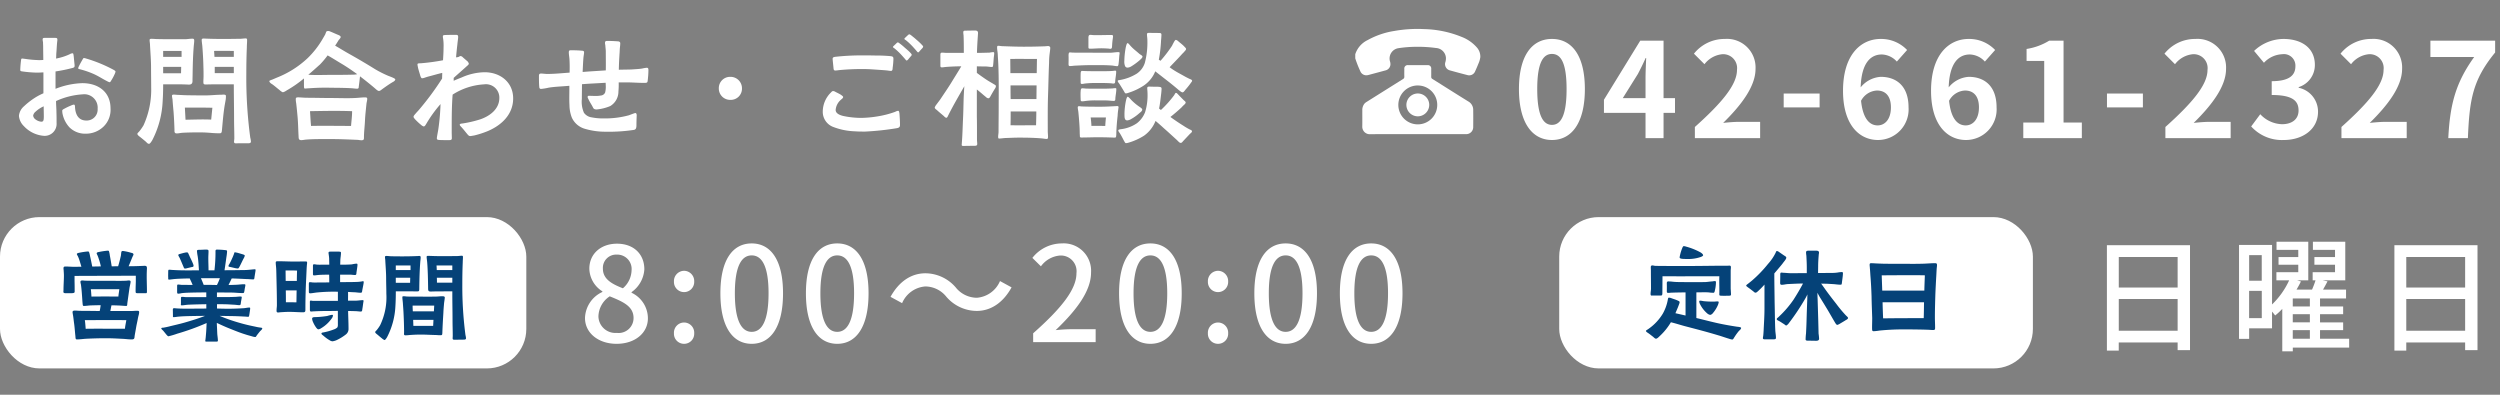
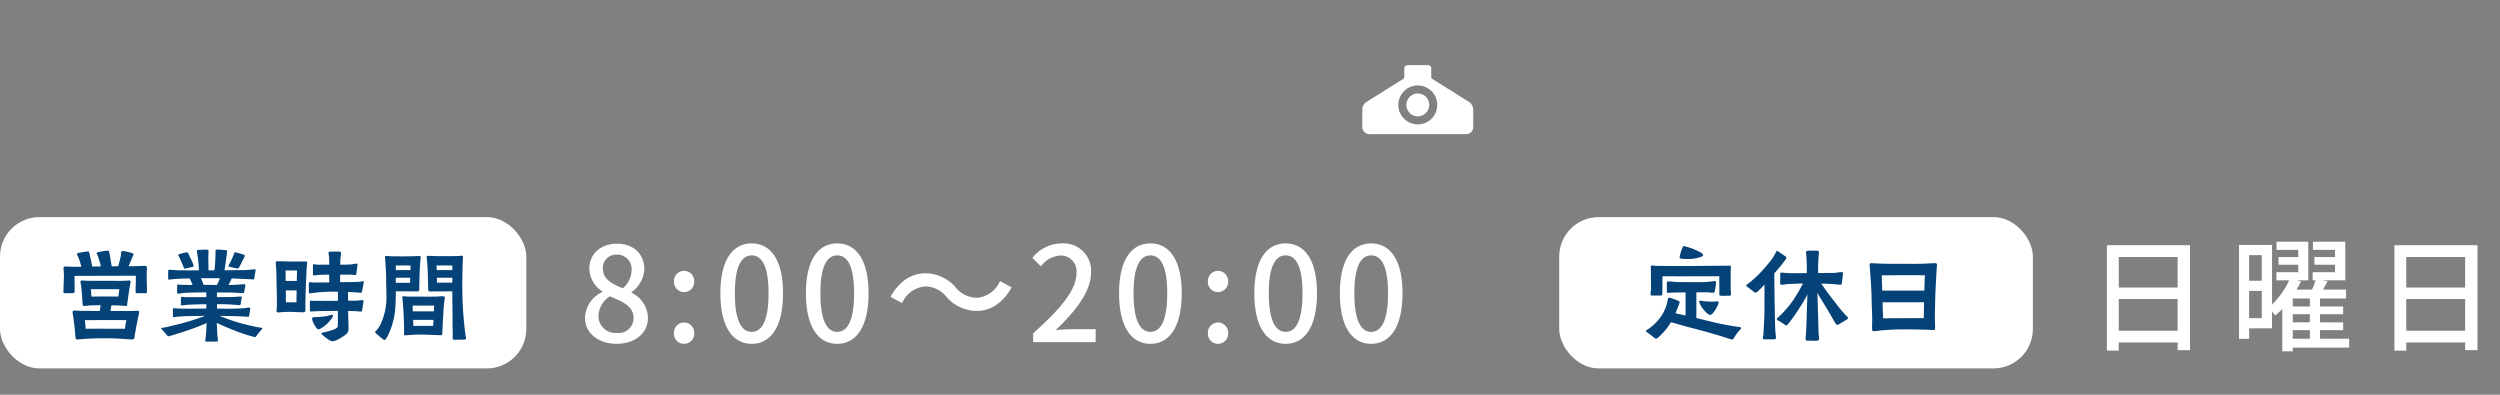
<svg xmlns="http://www.w3.org/2000/svg" width="380" height="60" viewBox="0 0 380 60">
  <rect x="0" y="0" width="380" height="60" fill="#808080" stroke="none" />
  <g id="_共通_文字" data-name="【共通】文字" transform="translate(-983 -2)">
    <rect id="長方形_2162" data-name="長方形 2162" width="380" height="60" transform="translate(983 2)" fill="none" />
    <g id="ol" transform="translate(983)">
      <path id="パス_18769" data-name="パス 18769" d="M5.054-1.729V-6.555H14v4.826ZM14-12.939V-8.3H5.054v-4.636ZM3.249-14.725V1.292h1.8V.057H14V1.216h1.881V-14.725ZM31.5-1.824h2.6V-.513H31.5Zm2.6-3.591H31.5V-6.631h2.6Zm0,2.413H31.5V-4.237h2.6Zm-9.234-.646V-7.79H26.79v4.142Zm1.919-9.576v3.9H24.871v-3.9ZM40.071-.513H35.644V-1.824h3.515V-3H35.644V-4.237h3.515V-5.415H35.644V-6.631H39.6V-7.98H36.1q.342-.6.684-1.254l-.741-.152h3.439v-5.871H34.561v1.235h3.363v1.1H34.789v1.159h3.135v1.14h-3.4v1.235h.437a13.068,13.068,0,0,1-.532,1.406H32.072c.247-.418.475-.836.665-1.235l-.57-.171h1.691v-5.871H29.032v1.235h3.306v1.1h-3v1.159h3v1.14H29.013v1.235h1.938a12.015,12.015,0,0,1-2.6,3.667v-9.044H23.332V-.494h1.539v-1.6h3.477V-4.636c.19.209.361.437.475.589a8.845,8.845,0,0,0,1.083-1.007v6.46h1.6V.836h8.569Zm8.683-1.216V-6.555H57.7v4.826ZM57.7-12.939V-8.3H48.754v-4.636ZM46.949-14.725V1.292h1.805V.057H57.7V1.216h1.881V-14.725Z" transform="translate(317 54)" fill="#fff" />
      <g id="グループ_1675" data-name="グループ 1675" transform="translate(237 35)">
        <rect id="長方形_1151" data-name="長方形 1151" width="72" height="23" rx="6" fill="#fff" />
        <path id="パス_18759" data-name="パス 18759" d="M14.288.608c.176,0,.272-.272.368-.4a8.483,8.483,0,0,1,.624-.864c.144-.16.368-.3.368-.5,0-.144-.592-.176-.672-.192-1.136-.176-2.32-.384-3.44-.656-.9-.208-1.792-.448-2.688-.656v-3.9c.624,0,1.2-.032,1.824,0a5.961,5.961,0,0,0,.752.064c.192,0,.192-.176.272-.5a5.7,5.7,0,0,0,.128-1.088c0-.144-.048-.192-.176-.192a2.337,2.337,0,0,0-.352.048c-.368.016-.688.08-1.056.1-1.376.032-2.624.016-3.984,0-.288,0-.688-.016-.976-.048a5.78,5.78,0,0,0-.7-.048c-.256,0-.224.224-.224.432.016.352,0,.928,0,1.072,0,.208.08.24.24.24s.32-.032.48-.032c.7-.032,1.424-.032,2.128-.048v3.52L5.664-3.392,6.048-4.3l.176-.464a1.212,1.212,0,0,0,.08-.3c0-.112-.08-.16-.336-.272-.352-.16-.624-.224-.912-.336a.965.965,0,0,0-.416-.08c-.1.016-.128.288-.144.368a6.807,6.807,0,0,1-.752,2.064A7.627,7.627,0,0,1,1.616-1.04c-.24.176-.432.256-.432.336.016.128.176.224.368.352.24.16.416.32.72.544.192.176.32.3.448.288.16,0,.4-.24.528-.368A9.347,9.347,0,0,0,4.976-2.016c.736.176,1.3.368,2.064.576C9.1-.9,10.256-.608,12.288,0c.24.064,1.056.352,1.568.5A2.109,2.109,0,0,0,14.288.608ZM10.944-3.136a.667.667,0,0,0,.416-.272,4.594,4.594,0,0,0,.784-1.28,1.655,1.655,0,0,0,.1-.384c0-.112-.144-.112-.224-.112-.192,0-.368.032-.56.032-.48,0-.96-.016-1.44-.064-.192-.016-.384-.08-.576-.08-.1,0-.16.016-.16.112a.963.963,0,0,0,.1.368A4.448,4.448,0,0,0,10.5-3.36.962.962,0,0,0,10.944-3.136Zm1.744-2.912c.24.016.944,0,1.056,0,.272-.016.384.016.368-.288l-.048-.816V-9.824c0-.176.032-.352.032-.544,0-.224-.08-.256-.24-.256-.128,0-.24.016-.368.016H12c-2.672.032-5.344.064-8.016.032-.464,0-.928,0-1.376-.016-.16,0-.288-.064-.448-.064s-.24.08-.24.272c0,.176.016.336.016.512,0,.976.016,1.776.016,2.752,0,.24-.064.528-.064.784,0,.336.144.256.368.256h1.2c.16.016.224-.112.224-.336L3.7-9.008c2.9.016,5.728,0,8.64,0-.032.848.016,1.712,0,2.576C12.32-6.048,12.352-6.064,12.688-6.048ZM7.536-11.632a5.725,5.725,0,0,0,2.016-.32c.08-.032.32-.144.32-.24,0-.144-.16-.3-.4-.448a9.832,9.832,0,0,0-2.208-.88.938.938,0,0,0-.352-.064c-.08,0-.192.224-.208.288a6.587,6.587,0,0,0-.352,1.136,1.585,1.585,0,0,0-.048.3c0,.16.32.192.448.208C7.056-11.632,7.424-11.632,7.536-11.632ZM27.04.8c.224,0,.432-.048.464-.272a7.042,7.042,0,0,0-.08-.816L27.376-2.24l-.1-3.344c-.016-.24-.016-.592-.032-.912.144.256.272.512.432.768.384.608.752,1.216,1.12,1.824.384.64.752,1.312,1.152,1.968.048.08.192.32.32.32a1.381,1.381,0,0,0,.384-.176c.32-.192.736-.432.848-.512.128-.08.4-.192.4-.368,0-.112-.24-.3-.32-.384A19.436,19.436,0,0,1,30.1-4.832c-.544-.688-1.072-1.376-1.584-2.08-.224-.32-.464-.656-.7-.976.3,0,.592.016.88.016l1.088.064c.3.032.656.08.96.08.208,0,.192-.064.224-.272.048-.432.16-1.088.16-1.5,0-.128-.1-.144-.192-.144a3.53,3.53,0,0,0-.592.064,5.762,5.762,0,0,1-.9.064c-.7,0-1.392.016-2.1.016l.016-.96c0-.592.032-1.12.08-1.7,0-.16.048-.3.048-.448,0-.256-.24-.288-.432-.288H25.968c-.256,0-.448,0-.448.288a4.131,4.131,0,0,0,.048.464c.032.64.064,1.2.064,1.84v.816c-.8,0-1.6.016-2.384.016-.4,0-.72-.048-1.12-.064-.064,0-.288-.032-.368-.032-.192,0-.16.288-.16.432,0,.416-.016.864-.016,1.008,0,.208-.032.416.24.416.32,0,.64-.1.96-.112.752-.032,1.5-.08,2.272-.08-.432.816-.9,1.616-1.456,2.48a15.349,15.349,0,0,1-2.128,2.48c-.256.272-.4.3-.4.448-.016.128.128.176.336.288.24.128.416.256.672.416.192.112.352.272.4.272.1,0,.272-.176.336-.24a35.213,35.213,0,0,0,2.608-3.9c.128-.224.224-.416.3-.592,0,.256-.016.512-.016.7-.048,1.216-.08,2.1-.112,3.312-.016.64-.048,1.28-.08,1.92a8.734,8.734,0,0,0-.064.912c0,.208.288.192.448.192C26.3.784,26.928.8,27.04.8ZM19.216.576H20.56c.192,0,.384,0,.384-.224,0-.384-.08-.768-.1-1.152-.064-1.392-.064-2.784-.1-4.16-.016-1.488-.048-2.992-.048-4.48.64-.752,1.184-1.392,1.28-1.536.064-.1.272-.336.4-.528a.943.943,0,0,0,.144-.3c0-.192-.224-.288-.352-.368-.064-.048-.432-.3-.72-.5a.935.935,0,0,0-.336-.176c-.128,0-.176.16-.208.256a7.368,7.368,0,0,1-1.168,1.712,18.861,18.861,0,0,1-2.416,2.512c-.208.176-.432.352-.656.528-.064.048-.24.16-.24.256,0,.08.144.16.192.208.336.24.656.48.976.736a.366.366,0,0,0,.272.128.553.553,0,0,0,.272-.16A11.259,11.259,0,0,0,19.2-7.744v3.712c0,1.088-.08,2.192-.128,3.28-.016.272-.032.544-.064.816a2.209,2.209,0,0,0-.048.32C18.96.544,19.088.576,19.216.576ZM35.808-.656a8.513,8.513,0,0,0,.9-.1,36.285,36.285,0,0,1,3.648-.176c1.008,0,2.592.016,3.5.048.336,0,.672.048,1.008.048.24,0,.272-.128.272-.32,0-.544-.032-1.088-.032-1.632,0-1.088.032-2.176.064-3.264.032-.9.08-1.792.128-2.688.032-.464.048-.944.08-1.424.016-.176.048-.368.048-.544,0-.224-.08-.288-.288-.288-.624,0-1.248.064-1.872.08-1.136.032-1.84.016-2.976.016-.864,0-2.144,0-3.008-.016-.5-.016-.976-.032-1.456-.064-.144,0-.272-.016-.4-.016-.192,0-.24.08-.24.256,0,.16.032.32.032.48.048.448.064.9.1,1.344.08.992.128,1.984.16,2.976.016,1.088.064,2.128.1,3.28,0,.56-.032,1.232-.016,1.68C35.568-.768,35.584-.656,35.808-.656Zm1.424-1.952c-.032-.816-.064-1.632-.08-2.448h6.3c-.016.8-.016,1.616-.048,2.416C41.328-2.64,39.3-2.64,37.232-2.608ZM37.1-6.832l-.08-2.32c2.192,0,4.3-.048,6.56,0-.032.768-.064,1.552-.08,2.32Z" transform="translate(12 18)" fill="#054278" />
      </g>
      <path id="パス_18758" data-name="パス 18758" d="M5.72.26c2.84,0,4.76-1.68,4.76-3.86A4.3,4.3,0,0,0,8-7.5v-.1a4.574,4.574,0,0,0,1.94-3.46c0-2.3-1.6-3.9-4.16-3.9-2.4,0-4.2,1.5-4.2,3.8A4.161,4.161,0,0,0,3.56-7.72v.1A4.508,4.508,0,0,0,.92-3.66C.92-1.38,2.96.26,5.72.26Zm.96-8.44c-1.64-.64-3.04-1.38-3.04-2.98a2.016,2.016,0,0,1,2.1-2.14A2.184,2.184,0,0,1,8-10.92,3.726,3.726,0,0,1,6.68-8.18ZM5.76-1.4a2.577,2.577,0,0,1-2.8-2.48A3.755,3.755,0,0,1,4.68-6.96c2,.82,3.62,1.5,3.62,3.3A2.267,2.267,0,0,1,5.76-1.4ZM15.98-7.6a1.542,1.542,0,0,0,1.54-1.6,1.565,1.565,0,0,0-1.54-1.64A1.565,1.565,0,0,0,14.44-9.2,1.542,1.542,0,0,0,15.98-7.6Zm0,7.86a1.531,1.531,0,0,0,1.54-1.6,1.553,1.553,0,0,0-1.54-1.64,1.553,1.553,0,0,0-1.54,1.64A1.531,1.531,0,0,0,15.98.26Zm10.28,0c2.88,0,4.76-2.56,4.76-7.68,0-5.08-1.88-7.58-4.76-7.58S21.5-12.52,21.5-7.42C21.5-2.3,23.38.26,26.26.26Zm0-1.82c-1.5,0-2.56-1.6-2.56-5.86,0-4.22,1.06-5.76,2.56-5.76s2.56,1.54,2.56,5.76C28.82-3.16,27.76-1.56,26.26-1.56Zm13,1.82c2.88,0,4.76-2.56,4.76-7.68,0-5.08-1.88-7.58-4.76-7.58S34.5-12.52,34.5-7.42C34.5-2.3,36.38.26,39.26.26Zm0-1.82c-1.5,0-2.56-1.6-2.56-5.86,0-4.22,1.06-5.76,2.56-5.76s2.56,1.54,2.56,5.76C41.82-3.16,40.76-1.56,39.26-1.56ZM55.84-6.9a6.127,6.127,0,0,0,4.62,2.16c2.12,0,4-1.22,5.3-3.58L64-9.28a4.171,4.171,0,0,1-3.52,2.54,4.136,4.136,0,0,1-3.2-1.56,6.127,6.127,0,0,0-4.62-2.16c-2.12,0-4,1.22-5.3,3.58l1.76.96a4.171,4.171,0,0,1,3.52-2.54A4.136,4.136,0,0,1,55.84-6.9ZM69.04,0h9.5V-1.96H74.86c-.72,0-1.64.06-2.4.14,3.12-2.98,5.38-5.92,5.38-8.76A4.163,4.163,0,0,0,73.4-15a5.715,5.715,0,0,0-4.48,2.2l1.3,1.28a3.992,3.992,0,0,1,2.9-1.64,2.39,2.39,0,0,1,2.5,2.7c0,2.42-2.24,5.28-6.58,9.12ZM86.86.26c2.88,0,4.76-2.56,4.76-7.68,0-5.08-1.88-7.58-4.76-7.58S82.1-12.52,82.1-7.42C82.1-2.3,83.98.26,86.86.26Zm0-1.82c-1.5,0-2.56-1.6-2.56-5.86,0-4.22,1.06-5.76,2.56-5.76s2.56,1.54,2.56,5.76C89.42-3.16,88.36-1.56,86.86-1.56ZM97.14-7.6a1.542,1.542,0,0,0,1.54-1.6,1.565,1.565,0,0,0-1.54-1.64A1.565,1.565,0,0,0,95.6-9.2,1.542,1.542,0,0,0,97.14-7.6Zm0,7.86a1.531,1.531,0,0,0,1.54-1.6,1.553,1.553,0,0,0-1.54-1.64A1.553,1.553,0,0,0,95.6-1.34,1.531,1.531,0,0,0,97.14.26Zm10.28,0c2.88,0,4.76-2.56,4.76-7.68,0-5.08-1.88-7.58-4.76-7.58s-4.76,2.48-4.76,7.58C102.66-2.3,104.54.26,107.42.26Zm0-1.82c-1.5,0-2.56-1.6-2.56-5.86,0-4.22,1.06-5.76,2.56-5.76s2.56,1.54,2.56,5.76C109.98-3.16,108.92-1.56,107.42-1.56Zm13,1.82c2.88,0,4.76-2.56,4.76-7.68,0-5.08-1.88-7.58-4.76-7.58s-4.76,2.48-4.76,7.58C115.66-2.3,117.54.26,120.42.26Zm0-1.82c-1.5,0-2.56-1.6-2.56-5.86,0-4.22,1.06-5.76,2.56-5.76s2.56,1.54,2.56,5.76C122.98-3.16,121.92-1.56,120.42-1.56Z" transform="translate(88 54)" fill="#fff" />
      <g id="グループ_1674" data-name="グループ 1674" transform="translate(0 35)">
        <rect id="長方形_1151-2" data-name="長方形 1151" width="80" height="23" rx="6" fill="#fff" />
        <path id="パス_18757" data-name="パス 18757" d="M3.68.592c.5,0,.976-.08,1.392-.1.9-.048,2.08-.08,2.944-.08,1.072,0,1.76.048,2.816.1.4.032.784.08,1.184.08.432,0,.416-.192.448-.528.08-.5.176-.96.256-1.472.064-.336.144-.672.208-1.008a6.893,6.893,0,0,1,.16-.72,2.509,2.509,0,0,0,.064-.4c0-.224-.128-.224-.32-.224-.288,0-.576.032-.864.032h-3.2c.064-.288.112-.576.176-.864.384,0,.784.016,1.168.032.352.016.864.064,1.072.064.176,0,.144-.16.176-.448l.32-2.272c.032-.208.176-.8.176-.944,0-.192-.144-.208-.3-.208a1.96,1.96,0,0,0-.3.032c-.944.048-1.808.016-2.688.016-1.184,0-2.368.016-3.552-.016-.16,0-.32-.032-.5-.032-.144,0-.288.032-.288.208a1.361,1.361,0,0,0,.064.352c.112.736.176,1.712.224,2.464,0,.08.032.368.048.576.032.192.032.272.192.272.336,0,.672-.064,1.008-.08.512-.016,1.024-.032,1.536-.032-.032.288-.08.576-.144.88-.608,0-1.216-.016-1.84-.016-.416,0-.832,0-1.248-.016-.208,0-.432-.032-.656-.032-.176,0-.384.016-.384.24a4.02,4.02,0,0,0,.064.432c.064.368.1.736.144,1.1.112.7.144,1.408.224,2.1C3.488.368,3.456.592,3.68.592ZM5.024-1.024c-.032-.416-.064-.9-.128-1.312L8-2.352c1.184,0,2,0,3.2.016-.064.432-.176.88-.208,1.3H8C7.184-1.04,5.84-1.04,5.024-1.024Zm.88-4.9c-.032-.3-.048-.816-.1-1.12h4.336c-.032.32-.128.8-.144,1.12C8.624-5.936,7.264-5.936,5.9-5.92Zm-3.92-.512h.9c.176,0,.464-.016.464-.208,0-.528,0-1.072-.016-1.616v-.8c3.1-.016,6.208-.016,9.312-.032v.928c-.016.608-.032.816-.032,1.392,0,.3.032.336.3.336h1.072c.224,0,.352.064.352-.224,0-1.072-.064-2.128-.016-3.2,0-.112.016-.224.016-.336,0-.272-.048-.4-.352-.4-.144,0-.288.016-.432.016-.672.032-1.328.048-2,.048l.5-1.216c.112-.288.24-.5.24-.544,0-.224-.208-.256-.368-.288a7.286,7.286,0,0,0-1.248-.272.279.279,0,0,0-.192.064.733.733,0,0,0-.064.256c-.016.16-.032.336-.048.416-.128.544-.256,1.072-.416,1.584-.32,0-.656.016-.976.016-.08-.5-.192-1.184-.288-1.664a3.175,3.175,0,0,0-.144-.672.323.323,0,0,0-.176-.048,11.136,11.136,0,0,0-1.216.176c-.128.032-.464.048-.464.24a1.563,1.563,0,0,0,.128.3,4.885,4.885,0,0,1,.176.48,9.446,9.446,0,0,1,.336,1.2c-.432,0-.864.016-1.312.016-.1-.5-.224-1.136-.336-1.6a3.175,3.175,0,0,0-.16-.624.241.241,0,0,0-.176-.064,10.6,10.6,0,0,0-1.216.176c-.144.032-.448.08-.448.208,0,.1.064.176.16.352.08.176.16.384.192.48.112.336.224.72.336,1.1-.352,0-.7.016-1.056.016-.464,0-.928-.048-1.392-.048-.176,0-.272.08-.272.256,0,.16.032.3.032.448.016.224.032.448.032.672,0,.72-.064,1.44-.064,2.176,0,.1-.016.192-.016.3C1.632-6.448,1.856-6.432,1.984-6.432ZM23.408.928h1.44c.08,0,.272,0,.272-.128,0-.368-.08-.768-.1-1.152-.016-.512-.048-1.04-.064-1.568.672.32,1.344.624,2.048.9.752.3,1.5.608,2.288.848.384.128.656.192,1.024.3a2.034,2.034,0,0,0,.48.1c.112.016.192-.208.3-.336.16-.208.352-.448.448-.56.1-.1.32-.272.32-.416,0-.112-.256-.112-.32-.128a6.476,6.476,0,0,1-.768-.144c-.8-.16-1.632-.352-2.432-.592a25,25,0,0,1-2.96-1.04c.56.016,1.136.016,1.712.032.512,0,1.3.032,1.872.064.4.016.688.048.768.048.128-.016.128-.16.176-.4.048-.32.112-.72.112-.848.016-.112-.016-.16-.128-.16-.288,0-.56.08-.848.1-.8.048-1.584.08-2.384.08-.544,0-1.1-.016-1.68-.032v-.656c.592,0,.944,0,1.52.016.384.016.752.048,1.136.064.256.016.5.064.752.064.128,0,.16-.064.192-.16l.048-.352c.048-.272.112-.576.112-.672,0-.144-.112-.128-.224-.128-.208,0-.432.032-.656.048-.384.016-.784.032-1.168.032H24.976v-.7c.7,0,1.408.016,2.112.016.592,0,1.2.08,1.808.08.176,0,.208-.08.224-.192a2.186,2.186,0,0,0,.064-.368c.048-.272.112-.544.112-.624,0-.16-.064-.16-.192-.16-.4,0-.8.064-1.2.08-.384.016-.784.032-1.168.032.176-.352.384-.768.48-.992.256,0,.512.016.96.032l1.344.064c.3,0,.672.048.96.048.176,0,.176-.112.208-.384l.112-.688a2.656,2.656,0,0,0,.048-.352c0-.112-.064-.112-.144-.112-.192,0-.928.1-1.392.112-1.04.016-2.1.032-3.184.032.112-.72.192-1.312.288-2a7.655,7.655,0,0,0,.1-.848c-.016-.192-.08-.192-.256-.208a12.474,12.474,0,0,0-1.28-.08c-.256,0-.224.176-.224.368a23.2,23.2,0,0,1-.16,2.784h-.9c0-.608-.032-1.232-.032-1.84,0-.368.032-.736.032-1.088,0-.224-.16-.224-.416-.224-.336,0-.656.032-.976.032-.144,0-.352,0-.368.16a6.68,6.68,0,0,0,.112.816c.112.72.144,1.424.192,2.144-1.264,0-2.528.032-3.792-.048-.224,0-.592-.048-.736-.048s-.144.176-.144.32c0,.272-.016.576,0,.848.016.192-.048.336.128.336s.656-.08.976-.1c.656-.048,1.392-.064,2.16-.08.16.336.32.656.448.992-.56,0-1.136-.016-1.712-.016-.128-.016-.384-.048-.5-.048-.144,0-.144.112-.144.336v.848c.016.128.032.208.176.208a2.632,2.632,0,0,0,.512-.08c.272-.032.528-.048.8-.064.976-.032,1.968-.048,2.944-.048v.72H20.352c-.224,0-.448-.048-.672-.048-.128,0-.176.064-.176.208v.832c-.016.128-.048.256.112.256.128,0,.368-.032.512-.048a5.47,5.47,0,0,1,.72-.064c.8-.032,1.68-.048,2.512-.064v.656c-.592.016-1.184.016-1.776.016-.96,0-1.936.032-2.88-.048a1.211,1.211,0,0,0-.24-.016c-.192,0-.192.128-.192.288l.016.864c0,.128-.032.208.1.208.224,0,.528-.064.752-.08.512-.048,1.024-.064,1.536-.08.832-.016,1.664-.032,2.48-.032-1.008.4-2.064.72-3.12,1.024-.784.224-1.616.4-2.432.608-.256.064-.512.112-.768.16-.064,0-.32,0-.32.112s.256.3.32.384l.416.512c.128.144.256.3.352.3a12.146,12.146,0,0,0,1.344-.4A36.2,36.2,0,0,0,23.408-1.9C23.376-1.3,23.36-.688,23.3-.1c-.016.224-.032.432-.064.656,0,.08-.032.16-.032.256C23.2.928,23.312.928,23.408.928ZM20.1-10.176a1.173,1.173,0,0,0,.352-.064c.224-.048.528-.128.672-.16.128-.016.3-.032.3-.208a1.1,1.1,0,0,0-.1-.336c-.144-.384-.432-.928-.5-1.088-.032-.1-.128-.272-.176-.4-.064-.128-.144-.224-.224-.208a1.663,1.663,0,0,0-.336.048c-.256.048-.544.144-.8.208-.16.048-.192.112-.192.176a2.44,2.44,0,0,0,.208.4c.192.416.4.928.592,1.376C19.936-10.336,19.984-10.192,20.1-10.176Zm4.88,2.5C24.3-7.7,23.632-7.7,22.96-7.7c-.112-.3-.272-.688-.416-1.008.992-.016,1.984,0,2.88,0A9.476,9.476,0,0,1,24.976-7.68Zm3.152-2.512c.128.016.208-.176.272-.272.24-.448.512-1.056.624-1.248a1.46,1.46,0,0,0,.176-.416c.016-.128-.192-.176-.32-.224-.128-.032-.528-.16-.832-.24-.176-.032-.3-.064-.352-.064-.064,0-.1.1-.128.24-.048.128-.112.272-.144.368-.192.432-.32.736-.576,1.2a.593.593,0,0,0-.128.288c0,.112.224.128.3.144.1.016.416.1.688.16A2.411,2.411,0,0,0,28.128-10.192ZM42.528.88A2.366,2.366,0,0,0,43.12.72a7.1,7.1,0,0,0,1.488-.912,1.058,1.058,0,0,0,.368-.88c0-.9-.048-1.776-.064-2.656.432,0,.88.016,1.312.032.176.016.416.048.592.048.256.016.224-.16.272-.448.064-.352.112-.832.144-.976,0-.064.032-.128.032-.192a.109.109,0,0,0-.112-.112c-.384,0-.768.08-1.152.08H44.9c0-.432.016-.88,0-1.328l.928.048c.32,0,.784.1,1.072.064.144,0,.144-.256.176-.416.08-.432.208-1.008.208-1.184,0-.08-.016-.144-.1-.144a.8.8,0,0,0-.192.032,5.454,5.454,0,0,1-.88.08c-.816.032-1.616.016-2.416.032V-9.248h1.648c.208.016.416.048.624.048.24,0,.192-.24.224-.432.064-.4.144-.96.144-1.072,0-.144,0-.224-.16-.224a5.134,5.134,0,0,0-.688.112c-.576.048-1.184.048-1.776.048,0-.208.016-.432.016-.656.016-.384.1-.768.1-1.168,0-.16-.192-.16-.368-.16H42.192c-.128,0-.256.016-.256.192,0,.1.032.192.032.288.032.176.048.368.064.56,0,.32.016.624.016.944h-.976c-.32,0-.64.016-.96-.016a2.9,2.9,0,0,0-.368-.048c-.16,0-.176.112-.176.256v1.168c0,.144,0,.272.176.272.064,0,.128-.016.208-.016a8.77,8.77,0,0,1,.912-.08c.4-.016.784-.016,1.168-.016.016.416.016.752.016,1.168-.464.016-.944.016-1.408.016-.368,0-.752.016-1.12,0a3.681,3.681,0,0,0-.416-.048c-.176,0-.16.224-.16.352v1.024c0,.176,0,.32.192.32.24,0,.752-.1,1.056-.128a26.209,26.209,0,0,1,3.168-.112v1.392H39.616c-.128,0-.272-.048-.4-.048-.144,0-.112.272-.112.368v.928c0,.144-.016.368.176.368.16,0,.352-.032.528-.032.64-.032,1.216-.048,2.048-.048.528,0,1.008-.016,1.5-.016V-1.7a1.053,1.053,0,0,1-.064.448,1.3,1.3,0,0,1-.528.32A8.975,8.975,0,0,1,41.2-.48c-.1.016-.3.032-.336.144-.016.144.08.192.3.368a5.677,5.677,0,0,0,.96.7A.93.93,0,0,0,42.528.88ZM37.056-5.04c-.528-.016-1.168-.016-1.6-.016,0-.608,0-1.216-.016-1.808h1.648C37.072-6.256,37.072-5.648,37.056-5.04Zm3.328,4.1A.943.943,0,0,0,40.8-1.1a5.252,5.252,0,0,0,1.616-1.488.883.883,0,0,0,.192-.448c.016-.08-.08-.112-.144-.112a5.073,5.073,0,0,0-.72.176,13.212,13.212,0,0,1-1.952.176c-.208.016-.336.048-.352.24a1.572,1.572,0,0,0,.144.512,4.329,4.329,0,0,0,.48.848C40.176-1.056,40.288-.944,40.384-.944ZM34.272-3.5a1.576,1.576,0,0,0,.272-.032c.48-.032.96-.064,1.44-.064.7,0,1.408.064,2.1.064.368,0,.336-.224.336-.512,0-1.584.048-3.184.128-4.768.032-.64.048-1.28.1-1.92a2.617,2.617,0,0,0,.032-.352c0-.176-.112-.176-.256-.176-.56,0-1.12.016-1.68.016-.832,0-1.664-.048-2.512-.048-.16,0-.32,0-.32.208,0,.272.048.56.064.848.032.528.032,1.072.048,1.616.032,1.328.064,2.672.064,4.016,0,.24-.048.48-.048.72C34.032-3.7,34.016-3.5,34.272-3.5Zm1.152-4.8-.016-1.584c.544,0,1.216-.016,1.744.016-.016.528-.032,1.056-.032,1.568ZM50.448.688c.128,0,.32-.336.384-.432A11.376,11.376,0,0,0,52.1-4.432c.048-.752.064-1.52.064-2.288h2.16c.32,0,.7.016,1.024.016.384,0,.384-.064.384-.528.016-1.28.048-2.624.144-3.888.016-.256.064-.5.064-.752,0-.16-.048-.224-.224-.224-.1,0-.176.016-.272.016-.72.032-1.44.048-2.176.048-.592,0-1.184,0-1.776-.016-.24,0-.5-.048-.736-.048-.128,0-.24.016-.24.16,0,.192.048.384.048.56.048.912.128,1.824.128,2.72,0,.768.032,1.52.032,2.272a9.776,9.776,0,0,1-.944,4.816,6.024,6.024,0,0,1-.512.736c-.064.08-.24.224-.24.3,0,.144.192.272.288.352.144.112.48.416.752.624A1.3,1.3,0,0,0,50.448.688Zm4.384-2.16L54.8-2.384h3.088l-.048.912ZM53.648-.032c.3,0,.576-.048.9-.064q.72-.048,1.44-.048c.72,0,1.424.048,2.144.064.288,0,.56.048.832.032.224,0,.256-.048.272-.32.032-1.008.1-2.128.16-3.12.016-.448.064-.944.1-1.392.032-.288.1-.64.112-.9,0-.176-.224-.192-.384-.192-.256,0-.528.032-.784.048-.48.016-1.248.016-2,.016-.656-.016-1.52,0-2.544-.016-.192-.016-.384-.048-.56-.048-.128,0-.176.032-.176.176,0,.224.064.64.08.9.032.528.08,1.04.1,1.568.048.96.08,1.9.08,2.848C53.408-.192,53.36-.032,53.648-.032Zm1.1-3.648c-.016-.288-.032-.576-.032-.864H58l-.048.864ZM52.16-8.016v-.768h2.192c0,.256-.016.512-.016.768Zm0-1.936v-.7H54.4v.7ZM61.2.64,62.448.624c.16,0,.384,0,.384-.208a2.314,2.314,0,0,0-.08-.48,57.258,57.258,0,0,1-.48-7.76c0-1.088.016-2.192.064-3.264,0-.288.032-.56.032-.832,0-.144-.032-.208-.176-.208-.24,0-.48.048-.72.048-.544,0-1.072.016-1.616.016-.768,0-1.536,0-2.288-.032-.16,0-.3-.016-.464-.016-.128,0-.256,0-.256.16,0,.192.064.576.08.784.1,1.168.128,2.752.144,3.936,0,.384.016.544.384.544.272,0,.544-.016.816-.016.816,0,1.648-.016,2.48-.016v.336c0,1.344.032,2.7.032,4.048,0,.784.032,1.584.032,2.368,0,.128-.016.272-.016.384C60.8.656,60.944.64,61.2.64ZM58.416-8.032c0-.256,0-.5-.016-.752h2.352v.752Zm-.032-1.92c0-.24-.016-.464-.032-.7h2.4v.7Z" transform="translate(8 18)" fill="#054278" />
      </g>
      <g id="電話" transform="translate(206)">
-         <path id="パス_18756" data-name="パス 18756" d="M5.9.28c3.02,0,5-2.64,5-7.74s-1.98-7.62-5-7.62S.88-12.58.88-7.46C.88-2.36,2.88.28,5.9.28Zm0-2.3c-1.28,0-2.24-1.28-2.24-5.44,0-4.14.96-5.34,2.24-5.34s2.22,1.2,2.22,5.34C8.12-3.3,7.18-2.02,5.9-2.02ZM16.66-6.08l2.3-3.68c.42-.8.82-1.62,1.18-2.42h.08c-.04.88-.1,2.22-.1,3.08v3.02ZM20.12,0h2.74V-3.84H24.6V-6.08H22.86v-8.74H19.32L13.8-5.84v2h6.32Zm7.5,0h9.92V-2.48h-3.2c-.7,0-1.68.08-2.42.16,2.7-2.64,4.92-5.52,4.92-8.2a4.342,4.342,0,0,0-4.66-4.56,5.941,5.941,0,0,0-4.7,2.24l1.6,1.6a3.872,3.872,0,0,1,2.72-1.52,2.114,2.114,0,0,1,2.22,2.4c0,2.28-2.38,5.06-6.4,8.66Zm13.5-4.68h5.46v-2.1H41.12ZM55.3-7.24c1.28,0,2.12.82,2.12,2.56,0,1.82-.92,2.74-2.02,2.74-1.24,0-2.24-1.04-2.52-3.74A2.893,2.893,0,0,1,55.3-7.24ZM55.46.28A4.652,4.652,0,0,0,60.1-4.68c0-3.16-1.76-4.64-4.24-4.64a4.261,4.261,0,0,0-3.04,1.6c.12-3.72,1.52-5,3.22-5a3.213,3.213,0,0,1,2.28,1.08l1.56-1.76a5.448,5.448,0,0,0-4.02-1.68c-2.98,0-5.72,2.36-5.72,7.88C50.14-1.98,52.64.28,55.46.28ZM68.68-7.24c1.28,0,2.12.82,2.12,2.56,0,1.82-.92,2.74-2.02,2.74-1.24,0-2.24-1.04-2.52-3.74A2.893,2.893,0,0,1,68.68-7.24ZM68.84.28a4.652,4.652,0,0,0,4.64-4.96c0-3.16-1.76-4.64-4.24-4.64a4.261,4.261,0,0,0-3.04,1.6c.12-3.72,1.52-5,3.22-5a3.213,3.213,0,0,1,2.28,1.08l1.56-1.76a5.448,5.448,0,0,0-4.02-1.68c-2.98,0-5.72,2.36-5.72,7.88C63.52-1.98,66.02.28,68.84.28ZM77.54,0h8.9V-2.38H83.66V-14.82H81.48a9.233,9.233,0,0,1-3.44,1.26v1.82h2.68v9.36H77.54ZM90.26-4.68h5.46v-2.1H90.26ZM99.14,0h9.92V-2.48h-3.2c-.7,0-1.68.08-2.42.16,2.7-2.64,4.92-5.52,4.92-8.2a4.342,4.342,0,0,0-4.66-4.56A5.941,5.941,0,0,0,99-12.84l1.6,1.6a3.872,3.872,0,0,1,2.72-1.52,2.114,2.114,0,0,1,2.22,2.4c0,2.28-2.38,5.06-6.4,8.66Zm18,.28c2.82,0,5.2-1.58,5.2-4.3a3.7,3.7,0,0,0-2.94-3.64v-.1a3.513,3.513,0,0,0,2.46-3.38c0-2.52-1.94-3.94-4.8-3.94a6.566,6.566,0,0,0-4.44,1.82l1.5,1.8a4.023,4.023,0,0,1,2.8-1.3,1.745,1.745,0,0,1,1.98,1.84c0,1.32-.88,2.26-3.6,2.26v2.1c3.22,0,4.08.92,4.08,2.36,0,1.34-1.02,2.08-2.52,2.08a4.7,4.7,0,0,1-3.3-1.52l-1.38,1.86A6.291,6.291,0,0,0,117.14.28ZM125.9,0h9.92V-2.48h-3.2c-.7,0-1.68.08-2.42.16,2.7-2.64,4.92-5.52,4.92-8.2a4.342,4.342,0,0,0-4.66-4.56,5.941,5.941,0,0,0-4.7,2.24l1.6,1.6a3.872,3.872,0,0,1,2.72-1.52,2.114,2.114,0,0,1,2.22,2.4c0,2.28-2.38,5.06-6.4,8.66Zm16.24,0h2.98c.24-5.8.7-8.82,4.14-13.02v-1.8h-9.84v2.48h6.66C143.26-8.42,142.4-5.14,142.14,0Z" transform="translate(24 23)" fill="#fff" />
        <g id="_共通_アイコン" data-name="【共通】アイコン" transform="translate(0 6.4)">
-           <path id="パス_14005" data-name="パス 14005" d="M0,3.844A3.629,3.629,0,0,1,1.892,1.687,12.23,12.23,0,0,1,5.924.308,20.057,20.057,0,0,1,10.41.021,16.08,16.08,0,0,1,16.151,1.2a5.853,5.853,0,0,1,2.326,1.609,2.074,2.074,0,0,1,.531,1.482A3.511,3.511,0,0,1,18.7,5.32c-.149.38-.311.754-.481,1.125a.967.967,0,0,1-1.177.566q-1.337-.345-2.668-.715a.981.981,0,0,1-.694-1.2,1.99,1.99,0,0,0,.1-.73,1.6,1.6,0,0,0-1.5-1.469,20.46,20.46,0,0,0-3.031-.184,18.714,18.714,0,0,0-2.677.209A1.581,1.581,0,0,0,5.266,4.886a1.421,1.421,0,0,1,.078.565A.979.979,0,0,1,4.6,6.3c-.781.214-1.563.421-2.345.63a3.412,3.412,0,0,1-.432.105A.982.982,0,0,1,.766,6.423,16.959,16.959,0,0,1,0,4.475Z" transform="translate(0 0)" fill="#fff" />
          <path id="パス_14006" data-name="パス 14006" d="M29.979,121.479c-2.405,0-4.811-.012-7.216.008a1.135,1.135,0,0,1-1.2-1.205c.013-.8,0-1.6.005-2.393a1.536,1.536,0,0,1,.32-1.041,1.354,1.354,0,0,1,.313-.26q2.772-1.742,5.546-3.481a.373.373,0,0,0,.206-.371c-.012-.389-.006-.779,0-1.169a.51.51,0,0,1,.584-.578q1.466,0,2.931,0a.506.506,0,0,1,.573.571c0,.4.008.792,0,1.187a.346.346,0,0,0,.186.344c1.819,1.138,3.627,2.292,5.453,3.418a1.455,1.455,0,0,1,.743,1.317q.014,1.271,0,2.541a1.066,1.066,0,0,1-1.131,1.11H29.979m.023-7.4a2.957,2.957,0,1,0,2.954,2.924A2.947,2.947,0,0,0,30,114.082" transform="translate(-20.495 -105.487)" fill="#fff" />
          <path id="パス_14007" data-name="パス 14007" d="M158.2,201.339a1.736,1.736,0,1,1,1.745-1.727,1.747,1.747,0,0,1-1.745,1.727" transform="translate(-148.701 -188.057)" fill="#fff" />
        </g>
      </g>
-       <path id="パス_18755" data-name="パス 18755" d="M6.6-.36a1.814,1.814,0,0,0,2-1.94c0-.54,0-1.08-.02-1.62,0-.58-.06-1.14-.06-1.72a11.352,11.352,0,0,1,4.04-1.02,2.034,2.034,0,0,1,2.28,2.2,1.664,1.664,0,0,1-1.72,1.78c-1.26,0-1.68-1.02-1.72-2.1,0-.16-.04-.32-.18-.32a1.424,1.424,0,0,0-.42.14,8.632,8.632,0,0,0-.94.44c-.14.08-.4.18-.4.34a2.483,2.483,0,0,0,.06.54,4.284,4.284,0,0,0,1.04,2,3.375,3.375,0,0,0,2.48.96,3.845,3.845,0,0,0,2.7-1.08A3.544,3.544,0,0,0,16.8-4.52c0-2.54-1.9-3.84-4.28-3.84a12.011,12.011,0,0,0-4.08.86v-2.64a23.657,23.657,0,0,0,2.62-.54c.18-.06.28-.1.28-.32a1.417,1.417,0,0,0-.02-.28L11.2-12.5c-.04-.2-.04-.4-.16-.4a.879.879,0,0,0-.44.14,8.4,8.4,0,0,1-2.08.66c.04-.34.02-.68.06-1.02.04-.54.06-1.08.12-1.6A1.417,1.417,0,0,0,8.72-15c0-.24-.18-.24-.36-.24H6.78c-.2,0-.3.04-.3.26a2.761,2.761,0,0,0,.06.4c0,.24.02.48.02.7,0,.68.02,1.34.02,2-.2,0-.4.02-.6.02a16.647,16.647,0,0,1-2.22-.2c-.12,0-.24-.04-.36-.04-.1,0-.16.02-.18.12a14.044,14.044,0,0,0-.14,1.58c0,.16.04.2.2.24a18.853,18.853,0,0,0,2.28.2c.38,0,.68-.02,1.04-.04v3.18a9.45,9.45,0,0,0-1.1.56A11.235,11.235,0,0,0,3.64-4.84,2.187,2.187,0,0,0,2.88-3.4a2.42,2.42,0,0,0,.74,1.56A4.619,4.619,0,0,0,6.6-.36ZM6.3-2.5a1.638,1.638,0,0,1-.86-.32.838.838,0,0,1-.4-.6.973.973,0,0,1,.36-.6,4.527,4.527,0,0,1,1.24-.82c0,.5.02,1,.02,1.46a4.526,4.526,0,0,1-.02.5C6.62-2.68,6.54-2.5,6.3-2.5Zm10.36-6c.08,0,.14-.08.22-.22a7.475,7.475,0,0,0,.56-1.04,1.377,1.377,0,0,0,.12-.36c0-.06-.1-.16-.28-.26a21.954,21.954,0,0,0-4.24-1.74,1.165,1.165,0,0,0-.28-.06c-.1,0-.16.14-.22.24-.1.18-.36.62-.54,1a1.083,1.083,0,0,0-.12.32c0,.06.1.1.22.14a2.452,2.452,0,0,1,.32.08,13.1,13.1,0,0,1,1.76.62c.82.36,1.34.74,2.14,1.14A1.224,1.224,0,0,0,16.66-8.5Zm6,9.36c.16,0,.4-.42.48-.54a14.22,14.22,0,0,0,1.58-5.86c.06-.92.08-1.78.08-2.64h2.56c.44,0,.9.02,1.34.04.44,0,.58-.2.56-.66,0-.36.02-.8.02-1.18.02-1.3.06-2.6.16-3.88.02-.32.08-.64.08-.96,0-.22-.06-.3-.28-.3-.32,0-.7.06-1,.08H26.18c-.74,0-1.48,0-2.22-.02-.3,0-.62-.04-.92-.04-.16,0-.3,0-.3.2,0,.24.06.48.06.72.06,1.16.16,2.34.16,3.5,0,.98.02,1.96.02,2.94a13.1,13.1,0,0,1-1.16,5.78,7.529,7.529,0,0,1-.64.92c-.08.1-.3.28-.3.38,0,.18.24.34.36.44.16.12.48.38.84.68C22.34.68,22.42.86,22.66.86Zm4.2-1.58c.28,0,.6-.08.9-.1.68-.04,1.76-.06,2.46-.06.8,0,1.4.04,2.08.1.28.02.68.04,1.02.04.38.02.38-.16.42-.52.12-1.3.2-2.38.4-3.66l.16-.9a3.455,3.455,0,0,0,.04-.6c0-.26-.44-.2-.68-.18-.84,0-1.58.1-2.36.1-.9,0-1.78,0-2.68-.02-.54,0-1.06-.04-1.58-.06-.2,0-.4-.04-.62-.04-.14,0-.28.02-.28.2a4.331,4.331,0,0,0,.08.5c.04.64.1,1.26.16,1.9.06.76.12,1.98.14,2.74C26.52-1.02,26.48-.72,26.86-.72ZM28.2-2.8l-.1-1.84c1.38,0,2.74-.02,4.18.02l-.18,1.8C30.8-2.88,29.5-2.82,28.2-2.8ZM24.8-9.86v-.98h2.74c0,.32-.02.66-.02.98Zm0-2.5v-.9h2.8v.9ZM36.22.78h1.44c.2,0,.48,0,.48-.26a2.893,2.893,0,0,0-.1-.6,68.268,68.268,0,0,1-.6-9.54c0-1.4.02-2.8.08-4.2,0-.36.04-.72.04-1.08,0-.18-.04-.26-.22-.26-.3,0-.6.06-.9.06-.68,0-1.34.02-2.02.02-.96,0-1.92,0-2.86-.04-.2,0-.38-.02-.58-.02-.16,0-.32,0-.32.22,0,.24.08.72.1,1,.08,1.04.14,2.08.16,3.12.02.46.02.92.02,1.38,0,.32-.04.74-.02,1,.02.2.06.26.38.26l1-.02h3.24c0,1.74.04,3.5.04,5.26,0,.98.04,1.98.04,2.96,0,.16-.06.44-.04.58C35.64.86,35.9.78,36.22.78ZM32.64-9.88v-.96h2.9v.96Zm-.04-2.48-.06-.9c1-.02,2,0,3,0v.9ZM42.96-6.98c.24,0,.54-.24.76-.36A17.484,17.484,0,0,0,46.2-9.08v1.16c.02.1-.02.38.14.38.18,0,.44-.04.64-.04a32.92,32.92,0,0,1,3.44-.08c.78,0,2.34.02,3.12.08.24.02.5.06.74.06.26,0,.24-.16.26-.38.06-.4.14-1.1.18-1.5.78.6,1.54,1.2,2.24,1.8.12.1.42.4.6.42s.28-.08.5-.24c.54-.4,1.22-.86,1.46-1,.18-.12.56-.26.56-.52,0-.16-.94-.48-1.08-.54a16.675,16.675,0,0,1-1.98-1c-1.32-.82-2.64-1.6-4-2.36-.68-.38-1.38-.82-2.08-1.22.18-.26.34-.52.52-.82.08-.1.3-.32.32-.46.02-.18-.16-.26-.38-.36-.18-.06-.82-.36-1.18-.5a.689.689,0,0,0-.4-.08c-.2,0-.22.06-.38.5-.14.26-.24.42-.46.8a13.449,13.449,0,0,1-2.2,2.8,14.669,14.669,0,0,1-4.7,2.98l-.7.3c-.24.08-.44.16-.44.22,0,.18.22.36.4.46.36.24.7.56,1.12.88A2,2,0,0,0,42.96-6.98ZM54.9.32c.28,0,.42-.04.42-.34,0-.96.12-1.74.16-2.7.04-.82.14-1.66.22-2.48.02-.22.12-.54.12-.76,0-.2-.1-.24-.36-.24-.24,0-.72.04-.94.06-1.36.12-2.82.04-4.16.04-1.28,0-2.54-.04-3.82-.04-.22,0-1.18-.08-1.32-.06-.28.04-.26.1-.26.42a3.621,3.621,0,0,0,.06.46c.08.66.14,1.3.2,1.96.1,1.06.1,1.94.16,3,.02.36-.02.66.42.66.24,0,.46-.06.7-.08,1.18-.1,2.66-.08,3.86-.08,1.34,0,2.56.06,4.06.12A3.934,3.934,0,0,0,54.9.32ZM47.28-1.86c-.08-.78-.1-1.44-.16-2.24,2.18-.04,4.28-.08,6.4,0,0,.8-.1,1.44-.16,2.24C51.34-1.86,49.3-1.9,47.28-1.86Zm3.1-7.76c-1.18,0-2.36.06-3.52-.02.7-.58,1.3-1.14,1.78-1.56a13.606,13.606,0,0,0,1.16-1.38c.78.44,1.46.88,2.24,1.34.76.46,1.52.98,2.26,1.52l-.38.06C52.74-9.62,51.56-9.62,50.38-9.62ZM68.22.3c.32,0,.46-.04.46-.3l-.02-.8V-1.96c0-1.56.02-3.12.14-4.66a9.889,9.889,0,0,1,4.8-1.56,2.032,2.032,0,0,1,2.3,2.06c0,1.7-1.44,2.76-2.9,3.26a17.569,17.569,0,0,1-2.64.62c-.12.02-.46.02-.48.18,0,.16.16.26.38.52.3.34.48.58.78.94.14.16.24.28.42.28.16,0,.4-.06.58-.08a13.728,13.728,0,0,0,2.16-.7C76.28-2,78-3.64,78-6.04c0-2.48-1.98-3.98-4.34-3.98a8.857,8.857,0,0,0-3.5.8c-.4.16-.82.32-1.2.5v-.44c.64-.58,1.24-1.1,1.86-1.66.12-.12.46-.36.44-.5a.763.763,0,0,0-.3-.44l-.6-.52a.549.549,0,0,0-.36-.2c-.1,0-.22.1-.32.14a2.254,2.254,0,0,1-.36.06c.06-.66.12-1.3.2-1.96.04-.46.12-.9.12-1.12,0-.24-.06-.34-.3-.34-.28,0-1.18,0-1.58.02-.2,0-.42.02-.44.14a1.5,1.5,0,0,0,.04.44,7.435,7.435,0,0,1,.06,1.34c0,.64-.04,1.28-.08,1.92a32.292,32.292,0,0,1-3.4.46c-.1,0-.38,0-.44.06a.215.215,0,0,0-.04.16c0,.06.04.24.08.46.1.42.28.96.32,1.12.04.14.14.48.3.48a1.435,1.435,0,0,0,.42-.1c.18-.06.48-.16.66-.2.7-.18,1.28-.36,1.98-.52,0,.28-.02.58-.02.86A43,43,0,0,1,63.68-4.3c-.08.1-.32.34-.52.58-.16.18-.3.34-.3.46,0,.14.08.2.2.36a10.219,10.219,0,0,0,.96.9.972.972,0,0,0,.38.22c.2,0,.32-.3.42-.44a19.556,19.556,0,0,1,2.14-2.96,33.341,33.341,0,0,1-.32,3.72c-.04.3-.12.68-.18,1.04A4.222,4.222,0,0,0,66.4,0c0,.26.16.26.42.28C67.24.3,67.82.3,68.22.3ZM92.1-.98a25.15,25.15,0,0,0,4.28-.28c.22-.06.34-.18.36-.62,0-.56.02-1.12.04-1.56,0-.14-.02-.38-.22-.38-.08,0-.8.28-.96.34A13.758,13.758,0,0,1,91.76-3a8.849,8.849,0,0,1-1.82-.16,1.729,1.729,0,0,1-1.18-.7,4.19,4.19,0,0,1-.32-2.1c0-.74.02-1.5.02-2.24,1.2-.1,2.4-.14,3.6-.22,0,.2.02.4.02.58a3.36,3.36,0,0,1-.1.9.769.769,0,0,1-.66.46,4.344,4.344,0,0,1-.98.06c-.28,0-.66-.02-.82-.02a.174.174,0,0,0-.2.14c-.02.14.08.26.18.5.18.36.44.76.52.92.1.16.16.4.34.46a.8.8,0,0,0,.3.06,6.886,6.886,0,0,0,2.1-.52A2.56,2.56,0,0,0,94-7.08a11.016,11.016,0,0,0,.04-1.4h1.1c.94,0,1.86.08,2.8.08.54,0,.48-.1.54-.62a12.9,12.9,0,0,0,.08-1.3c0-.2-.02-.38-.24-.38a4.508,4.508,0,0,0-.72.12c-.52.08-1.08.1-1.62.14-.64.02-1.28.02-1.92.04q.03-1.29.12-2.58c.02-.3.02-.6.06-.9a4.9,4.9,0,0,0,.04-.54c0-.24-.22-.3-.42-.3-.56-.04-1.1-.06-1.54-.06-.24,0-.36.04-.36.32,0,.16.06.32.06.5.02.26.06.54.06.8,0,.96.02,1.92,0,2.86-1.16.08-2.34.14-3.52.24.04-.72.06-1.42.12-2.14.02-.28.1-.6.1-.88,0-.2-.26-.22-.42-.22-.58-.06-1.4-.06-1.6-.06-.24,0-.3.08-.3.32,0,.34.08.7.1,1.06.04.68.04,1.36.02,2.02-1.14.08-2.26.2-3.4.2-.32,0-.64-.06-.94-.06-.26,0-.32.12-.32.36,0,.52,0,1.06.04,1.58.02.16,0,.34.2.38,0,.02.04.02.04.02a8.615,8.615,0,0,0,1.22-.2c1.02-.16,2.08-.18,3.12-.28.02.98-.04,1.98.02,2.96a5.331,5.331,0,0,0,.36,1.88,3.115,3.115,0,0,0,1.92,1.68A10.882,10.882,0,0,0,92.1-.98Zm18.92-4.84a1.7,1.7,0,0,0,1.76-1.74,1.737,1.737,0,0,0-1.76-1.76,1.714,1.714,0,0,0-1.76,1.76A1.721,1.721,0,0,0,111.02-5.82ZM131.5-1a41.942,41.942,0,0,0,4.84-.52c.3-.06.46-.16.46-.48,0-.58-.04-1.16-.08-1.72-.02-.12-.04-.44-.2-.44a1.262,1.262,0,0,0-.46.16,14.5,14.5,0,0,1-2.74.7,16.514,16.514,0,0,1-2.44.22,13.373,13.373,0,0,1-2.74-.3c-.64-.16-1.12-.44-1.12-.9a2.263,2.263,0,0,1,.78-1.54c.12-.12.36-.26.36-.44,0-.08-.14-.18-.32-.32-.28-.18-.6-.32-.9-.48a.631.631,0,0,0-.3-.1c-.16,0-.26.14-.36.24a4.109,4.109,0,0,0-1.22,2.88,2.456,2.456,0,0,0,1.6,2.34,10.083,10.083,0,0,0,3.28.66C130.46-1,130.98-1,131.5-1Zm3.94-9.22c.22-.02.24-.26.24-.44a11.767,11.767,0,0,0,.12-1.36c0-.32-.06-.38-.38-.44a22.264,22.264,0,0,0-2.32-.1c-.7-.02-1.4-.02-2.1-.02a36.357,36.357,0,0,0-4.08.22c-.2.04-.36.08-.36.3,0,.2.1,1,.14,1.48.02.2.08.3.28.3a4.954,4.954,0,0,0,.54-.06,36.332,36.332,0,0,1,3.9-.16c.66,0,1.32.06,1.96.1.52.04,1,.06,1.54.12A5.2,5.2,0,0,0,135.44-10.22Zm2.38-1.58c.06,0,.14-.08.22-.16.14-.18.28-.34.4-.48a.4.4,0,0,0,.14-.22c0-.14-.18-.28-.3-.42-.22-.22-.46-.42-.76-.68a8.789,8.789,0,0,0-.72-.6c-.14-.1-.26-.2-.34-.2a.572.572,0,0,0-.24.18l-.38.36c-.06.06-.12.12-.1.18,0,.08.14.12.3.26a8.933,8.933,0,0,1,.7.64c.22.22.56.6.8.88C137.66-11.92,137.74-11.8,137.82-11.8Zm1.74-1.24c.06,0,.14-.08.2-.16.16-.18.3-.34.42-.46a.514.514,0,0,0,.14-.24c0-.12-.18-.26-.28-.38a9.475,9.475,0,0,0-.78-.72c-.24-.22-.5-.42-.72-.6-.14-.1-.22-.18-.34-.18-.08,0-.14.08-.24.16l-.38.36c-.08.06-.12.12-.1.18,0,.1.14.12.3.26a8.939,8.939,0,0,1,.7.64c.22.22.56.6.8.88C139.4-13.16,139.48-13.04,139.56-13.04Zm6.86,14.22c.56,0,1.1-.02,1.68-.02.22,0,.44,0,.44-.28,0-.2-.04-.46-.04-.68,0-2.02,0-2.68-.02-3.46V-7.4c.28.22.52.42.78.64.2.18.4.34.62.52a.569.569,0,0,0,.34.18c.18,0,.26-.18.34-.32.12-.22.4-.72.68-1.16a.741.741,0,0,0,.14-.38c0-.1-.16-.2-.24-.24-.42-.26-.8-.46-1.22-.74q-.72-.48-1.44-1.02v-1c.4.02.82.02,1.28.02.32,0,.68.08,1,.08.18,0,.18-.12.2-.32.06-.44.06-.88.12-1.32a3.978,3.978,0,0,0,.04-.44c0-.12-.04-.18-.16-.18a5.392,5.392,0,0,0-.56.08c-.72.02-1.28.04-1.9.04.02-.94.08-1.82.14-2.7,0-.1.02-.2.02-.3,0-.32-.16-.38-.4-.4-.5,0-1.34.02-1.5.02-.22,0-.34.02-.34.26a3.591,3.591,0,0,0,.04.44c.04.84.04,1.82.04,2.68h-2.6c-.24,0-.46-.04-.7-.04s-.26.14-.26.38v1.58c0,.18.02.28.24.28a2.733,2.733,0,0,0,.38-.04c.34-.04.72-.06,1.08-.08.46-.02.98-.04,1.48-.04-.48.8-.96,1.56-1.46,2.38-.54.88-1.12,1.72-1.72,2.62-.08.12-.4.54-.64.86a1.373,1.373,0,0,0-.22.4c0,.18.22.3.34.4.34.32.7.6,1.04.9.12.12.24.26.4.26.12,0,.22-.26.26-.34.84-1.68,1.6-2.94,2.46-4.46q-.09,1.17-.12,2.34c-.02.82-.04,1.78-.08,2.6-.06,1.22-.08,2.44-.18,3.66,0,.1-.02.2-.02.3C146.18,1.16,146.26,1.18,146.42,1.18Zm7.18-3.14c.02-.7.02-1.4.02-2.1h3.9c0,.7-.02,1.4-.04,2.1C156.14-1.96,154.9-1.94,153.6-1.96ZM159.12.12c.16,0,.18-.18.18-.32,0-.32-.04-.56-.04-.88,0-1.78-.02-3.56.04-5.34.06-1.66.08-3.34.16-5.02a11.368,11.368,0,0,1,.06-1.18c.04-.36.12-.86.12-1.14a.308.308,0,0,0-.32-.24c-.18,0-.38.04-.56.04-1.06.04-2.06.06-3.12.06-1.08,0-2.16-.04-3.26-.08-.22,0-.44-.06-.66-.06-.14,0-.16.14-.16.24,0,.36.08.7.1,1.06.02.48.06.96.08,1.44.1,2.3.06,4.6.06,6.9,0,1.14-.02,2.28-.02,3.42,0,.3-.06.5-.06.8,0,.08.02.24.12.24.28,0,.66-.06.96-.08.72-.02,1.4-.06,2.1-.06,1.14,0,2.3.02,3.46.12C158.6.06,158.86.12,159.12.12Zm-5.5-6.06c-.02-.7-.02-1.38-.02-2.08h3.96l-.02,2.08Zm-.04-3.94-.02-2.16c1.34-.02,2.66,0,4.06,0-.02.72-.02,1.44-.04,2.16ZM171.14-6.8a1.357,1.357,0,0,0,.34-.08A9.451,9.451,0,0,0,173.86-8a4.742,4.742,0,0,0,1.74-2.16l1.38,1.08c.76.58,1.48,1.16,2.18,1.76.18.14.44.36.58.36.18,0,.36-.3.48-.44.14-.16.48-.56.72-.9.12-.18.26-.32.26-.42,0-.16-.26-.24-.32-.26-.3-.14-.58-.28-.86-.44-.6-.34-1.12-.6-1.7-.98-.16-.1-.4-.28-.54-.38.64-.68,1.32-1.36,1.94-2.06a3.234,3.234,0,0,0,.36-.38c.08-.1.2-.18.2-.34,0-.12-.14-.22-.28-.38-.24-.26-.64-.56-.94-.82a.757.757,0,0,0-.32-.18c-.08,0-.18.12-.26.26s-.28.52-.32.62a19.969,19.969,0,0,1-1.76,2.3l-.26-.16a20.918,20.918,0,0,0,.34-2.92c.02-.18.06-.7.06-.88,0-.26-.18-.26-.34-.26-.38-.02-1.46-.02-1.56-.02-.14,0-.3,0-.3.22,0,.26.06.58.06.86a12.171,12.171,0,0,1-.38,3.46,3.11,3.11,0,0,1-1.24,1.66,7.166,7.166,0,0,1-2.54.96c-.1.02-.34.02-.34.12-.02.14.1.26.26.48.18.28.5.8.7,1.14C170.94-6.96,171-6.8,171.14-6.8ZM169.36-.08c.24,0,.28-.04.3-.26a2.986,2.986,0,0,0,.02-.38c.02-.9.1-1.8.2-2.7a7.814,7.814,0,0,1,.1-.96c0-.1.04-.22.04-.32,0-.14-.08-.18-.2-.18s-.24.02-.36.02c-.72.04-1.44.08-2.14.08-.96,0-1.94,0-2.88-.04-.14,0-.28-.04-.4-.04-.14,0-.22.04-.22.18,0,.24.08.52.1.78.1,1.04.2,2.22.2,3.12,0,.14.02.3.02.46,0,.14.04.22.22.22.9,0,1.68-.04,2.58-.04.66,0,1.4.02,2.04.04C169.12-.1,169.24-.08,169.36-.08ZM165.9-1.86c-.02-.42-.06-.86-.12-1.28.78-.02,1.52,0,2.32,0-.04.42-.08.86-.1,1.28C167.3-1.86,166.58-1.88,165.9-1.86ZM164.5-5.6a2.462,2.462,0,0,0,.4-.04,10.869,10.869,0,0,1,1.8-.1h1.12a9.773,9.773,0,0,1,1.08.06c.12,0,.26.02.38.02.3,0,.24-.24.26-.48.04-.42.14-.88.14-1.32,0-.12-.04-.14-.16-.14a2.71,2.71,0,0,0-.4.04c-.44.02-.88.04-1.34.04h-1.3c-.5,0-1,0-1.5-.02a4.211,4.211,0,0,0-.5-.04c-.18,0-.22.3-.22.44-.04.46,0,1.14,0,1.28C164.26-5.68,164.3-5.6,164.5-5.6Zm-.02-2.64a2.761,2.761,0,0,0,.4-.06,13.555,13.555,0,0,1,1.8-.08h1.12c.36,0,.72.02,1.08.04a2.215,2.215,0,0,0,.38.04c.28,0,.24-.26.26-.48.04-.44.14-.9.14-1.32,0-.12-.04-.16-.16-.16-.14,0-.26.04-.4.04-.44.04-.88.04-1.34.04h-1.3c-.5,0-1,0-1.52-.02-.16,0-.32-.02-.48-.02-.18,0-.2.28-.2.42-.02.44,0,1.16,0,1.3C164.26-8.32,164.28-8.24,164.48-8.24Zm6.86,5.54a1.37,1.37,0,0,0,.62-.22,6.634,6.634,0,0,0,1.2-.86c.18-.16.46-.32.46-.58,0-.14-.32-.34-.44-.42a8.12,8.12,0,0,1-1.2-1c-.06-.06-.46-.52-.56-.52-.16.02-.24.46-.28.62a10.893,10.893,0,0,0-.22,1.94c0,.08,0,.46.02.6C170.98-2.88,171.08-2.7,171.34-2.7Zm-1.52-8.24c.2,0,.2-.36.22-.5.06-.46.08-1.08.12-1.26,0-.06.02-.14.02-.22,0-.12-.04-.16-.16-.16-.46,0-.9.1-1.36.1-1.82,0-3.64-.02-5.46-.02a5.271,5.271,0,0,1-.56-.04c-.18,0-.22.18-.22.5.02.38,0,1.1,0,1.24,0,.18,0,.34.2.34.24,0,.5-.04.76-.06.84-.04,1.66-.08,2.5-.08,1.04,0,2.1-.02,3.14.06C169.26-11.02,169.58-10.94,169.82-10.94ZM171.14.76a1.909,1.909,0,0,0,.42-.08A9.248,9.248,0,0,0,173.9-.38a4.993,4.993,0,0,0,1.74-2.24c.44.36.84.72,1.32,1.16.62.54,1.24,1.12,1.86,1.68.28.26.46.5.64.5.2,0,.28-.18.42-.32l.96-1.02c.16-.16.36-.26.34-.46-.02-.12-.28-.22-.34-.24a9.7,9.7,0,0,1-.98-.58c-.68-.42-1.32-.86-1.96-1.32.64-.5,1.48-1.24,1.72-1.48a3.408,3.408,0,0,1,.38-.38c.08-.08.22-.2.22-.34,0-.16-.26-.3-.34-.4-.12-.12-.52-.52-.82-.84-.14-.14-.2-.22-.32-.22-.12.02-.18.22-.26.34a16.649,16.649,0,0,1-2.02,2.26l-.28-.22c.16-.78.22-1.46.32-2.26.02-.14.06-.62.06-.76,0-.26-.22-.26-.4-.28-.34-.04-1.02,0-1.38-.04-.12,0-.4-.02-.4.22s.04.46.04.7a8.782,8.782,0,0,1-.36,2.96,3.878,3.878,0,0,1-1.26,1.7,5.461,5.461,0,0,1-2.44.9c-.1.02-.36.04-.38.18,0,.14.12.26.24.44.22.36.4.7.58,1.06C170.96.58,171,.74,171.14.76Zm-2.36-14.34c.28,0,.24-.32.26-.52a10.465,10.465,0,0,1,.12-1.14c0-.08.02-.16.02-.24,0-.18-.1-.2-.26-.2h-.58c-.68.02-1.34.02-2.02.02-.2,0-.4-.04-.58-.04-.26,0-.28.18-.3.4v1.42c0,.22.02.28.26.28.56,0,1.12-.06,1.68-.06.36,0,.72.02,1.08.04A1.751,1.751,0,0,0,168.78-13.58Zm2.62,2.86a1.291,1.291,0,0,0,.6-.22,9.372,9.372,0,0,0,1.2-.88c.24-.22.46-.4.46-.58,0-.16-.38-.32-.48-.42-.4-.36-.84-.68-1.2-1.06-.16-.16-.28-.32-.38-.42s-.12-.14-.22-.14c-.12,0-.22.46-.26.62a12.017,12.017,0,0,0-.22,2.04,1.842,1.842,0,0,0,.1.8A.407.407,0,0,0,171.4-10.72Z" transform="translate(0 23)" fill="#fff" />
    </g>
  </g>
</svg>